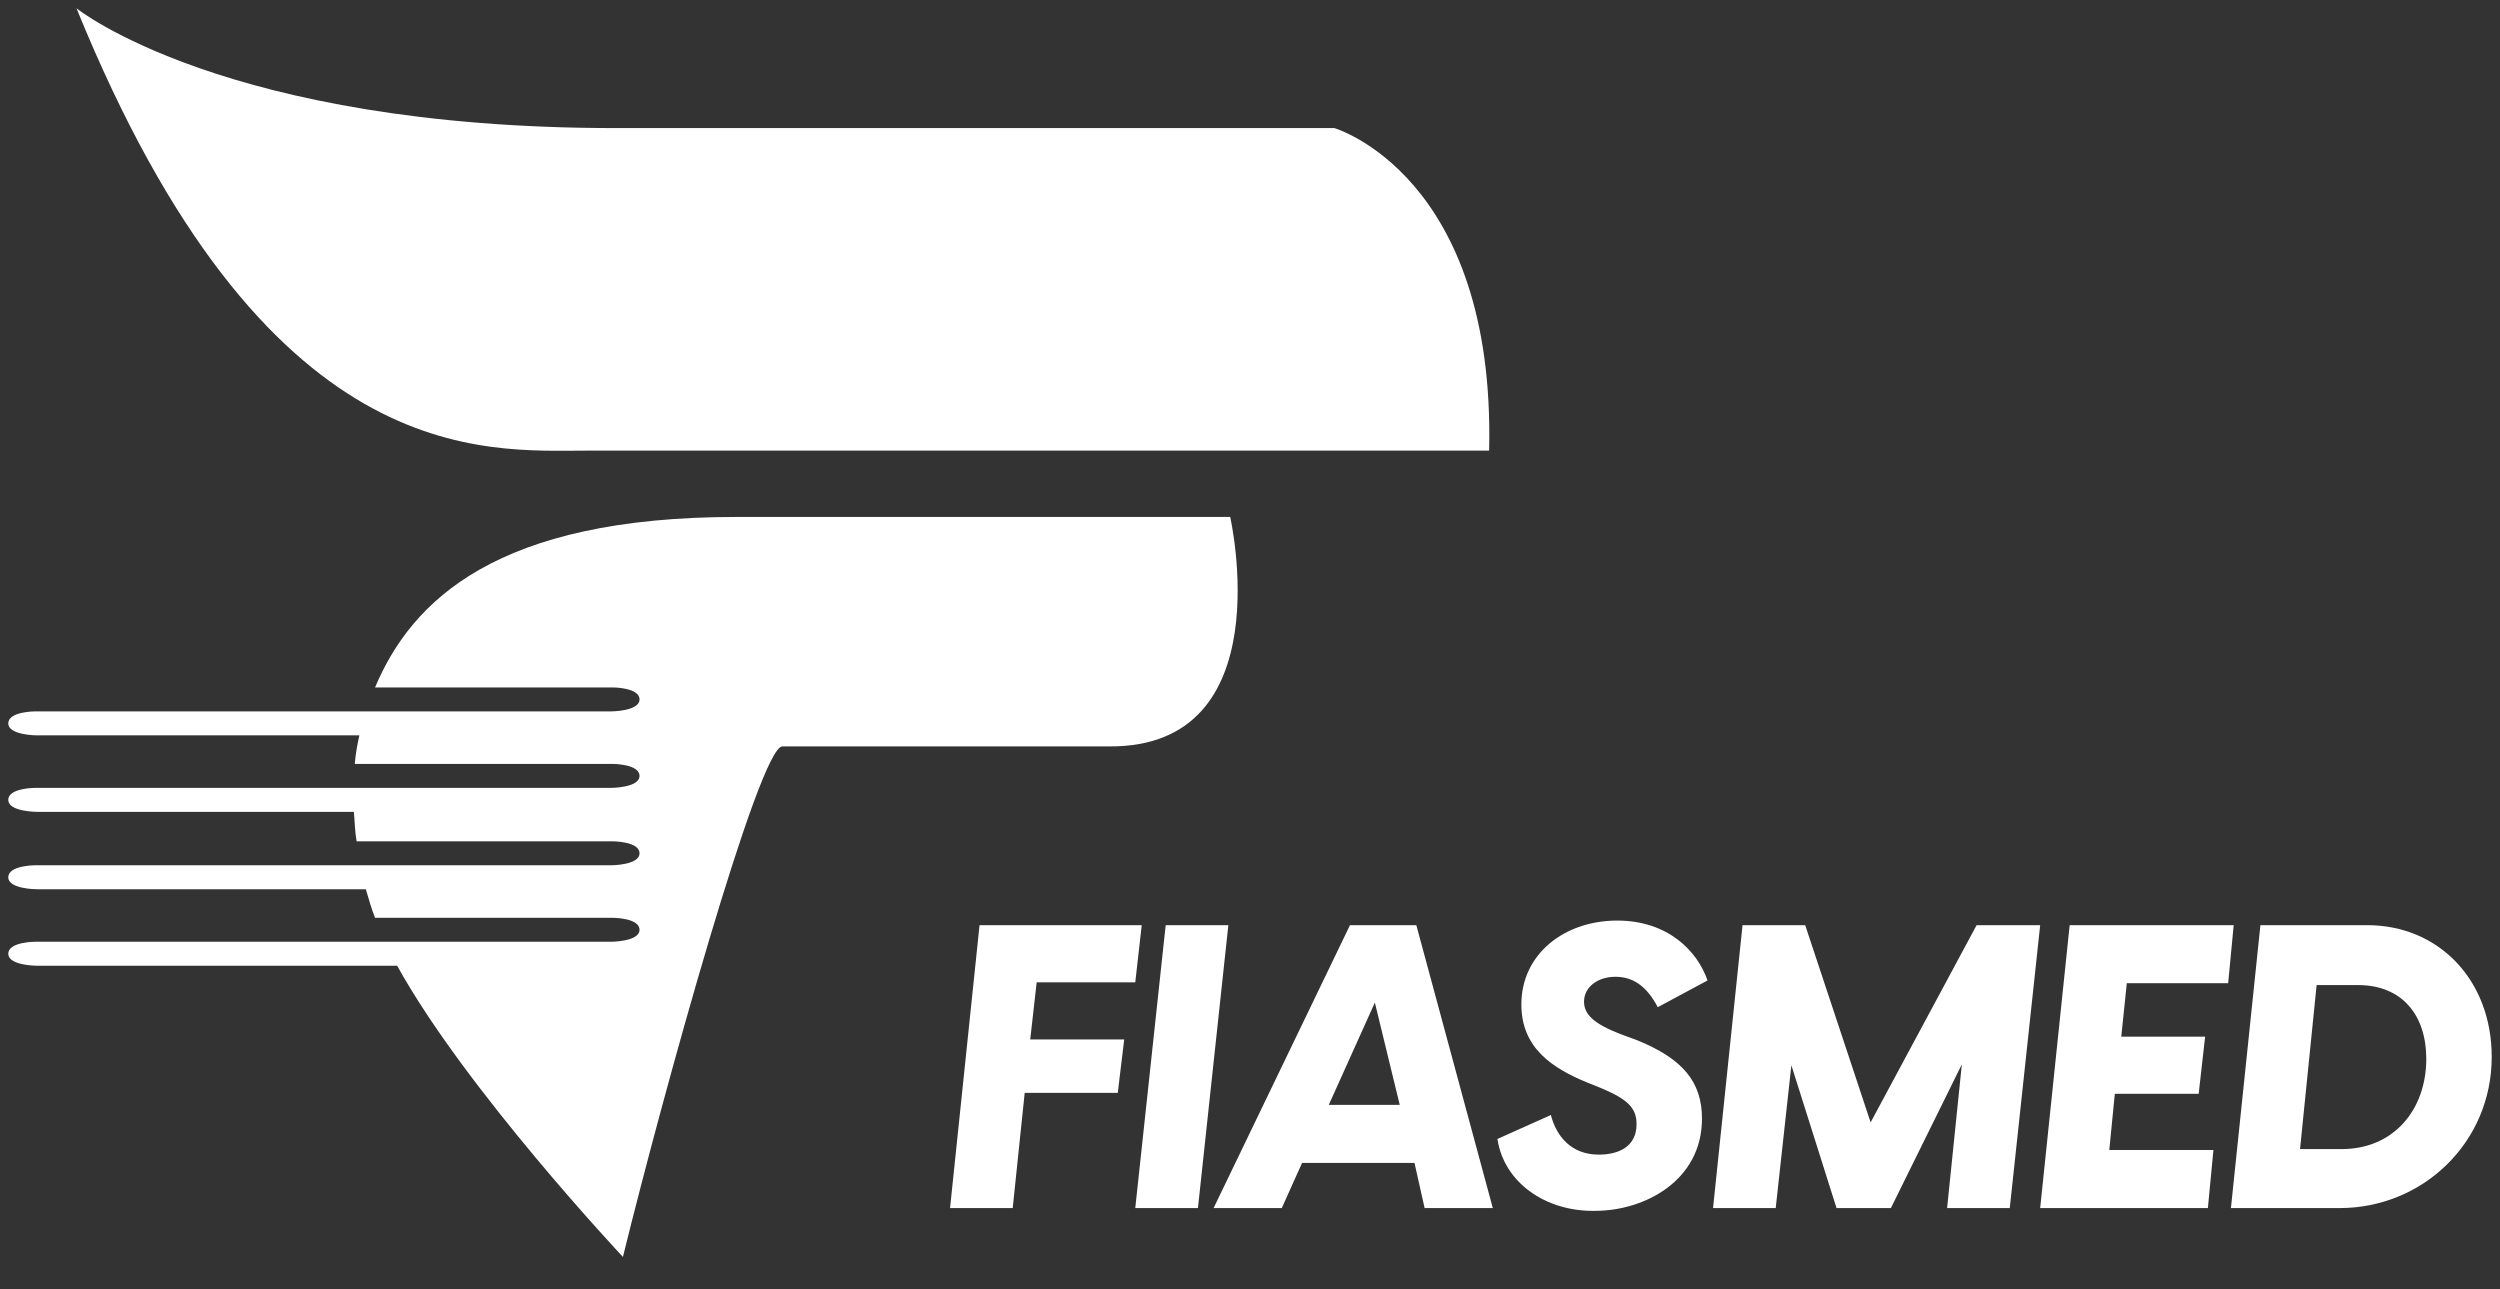
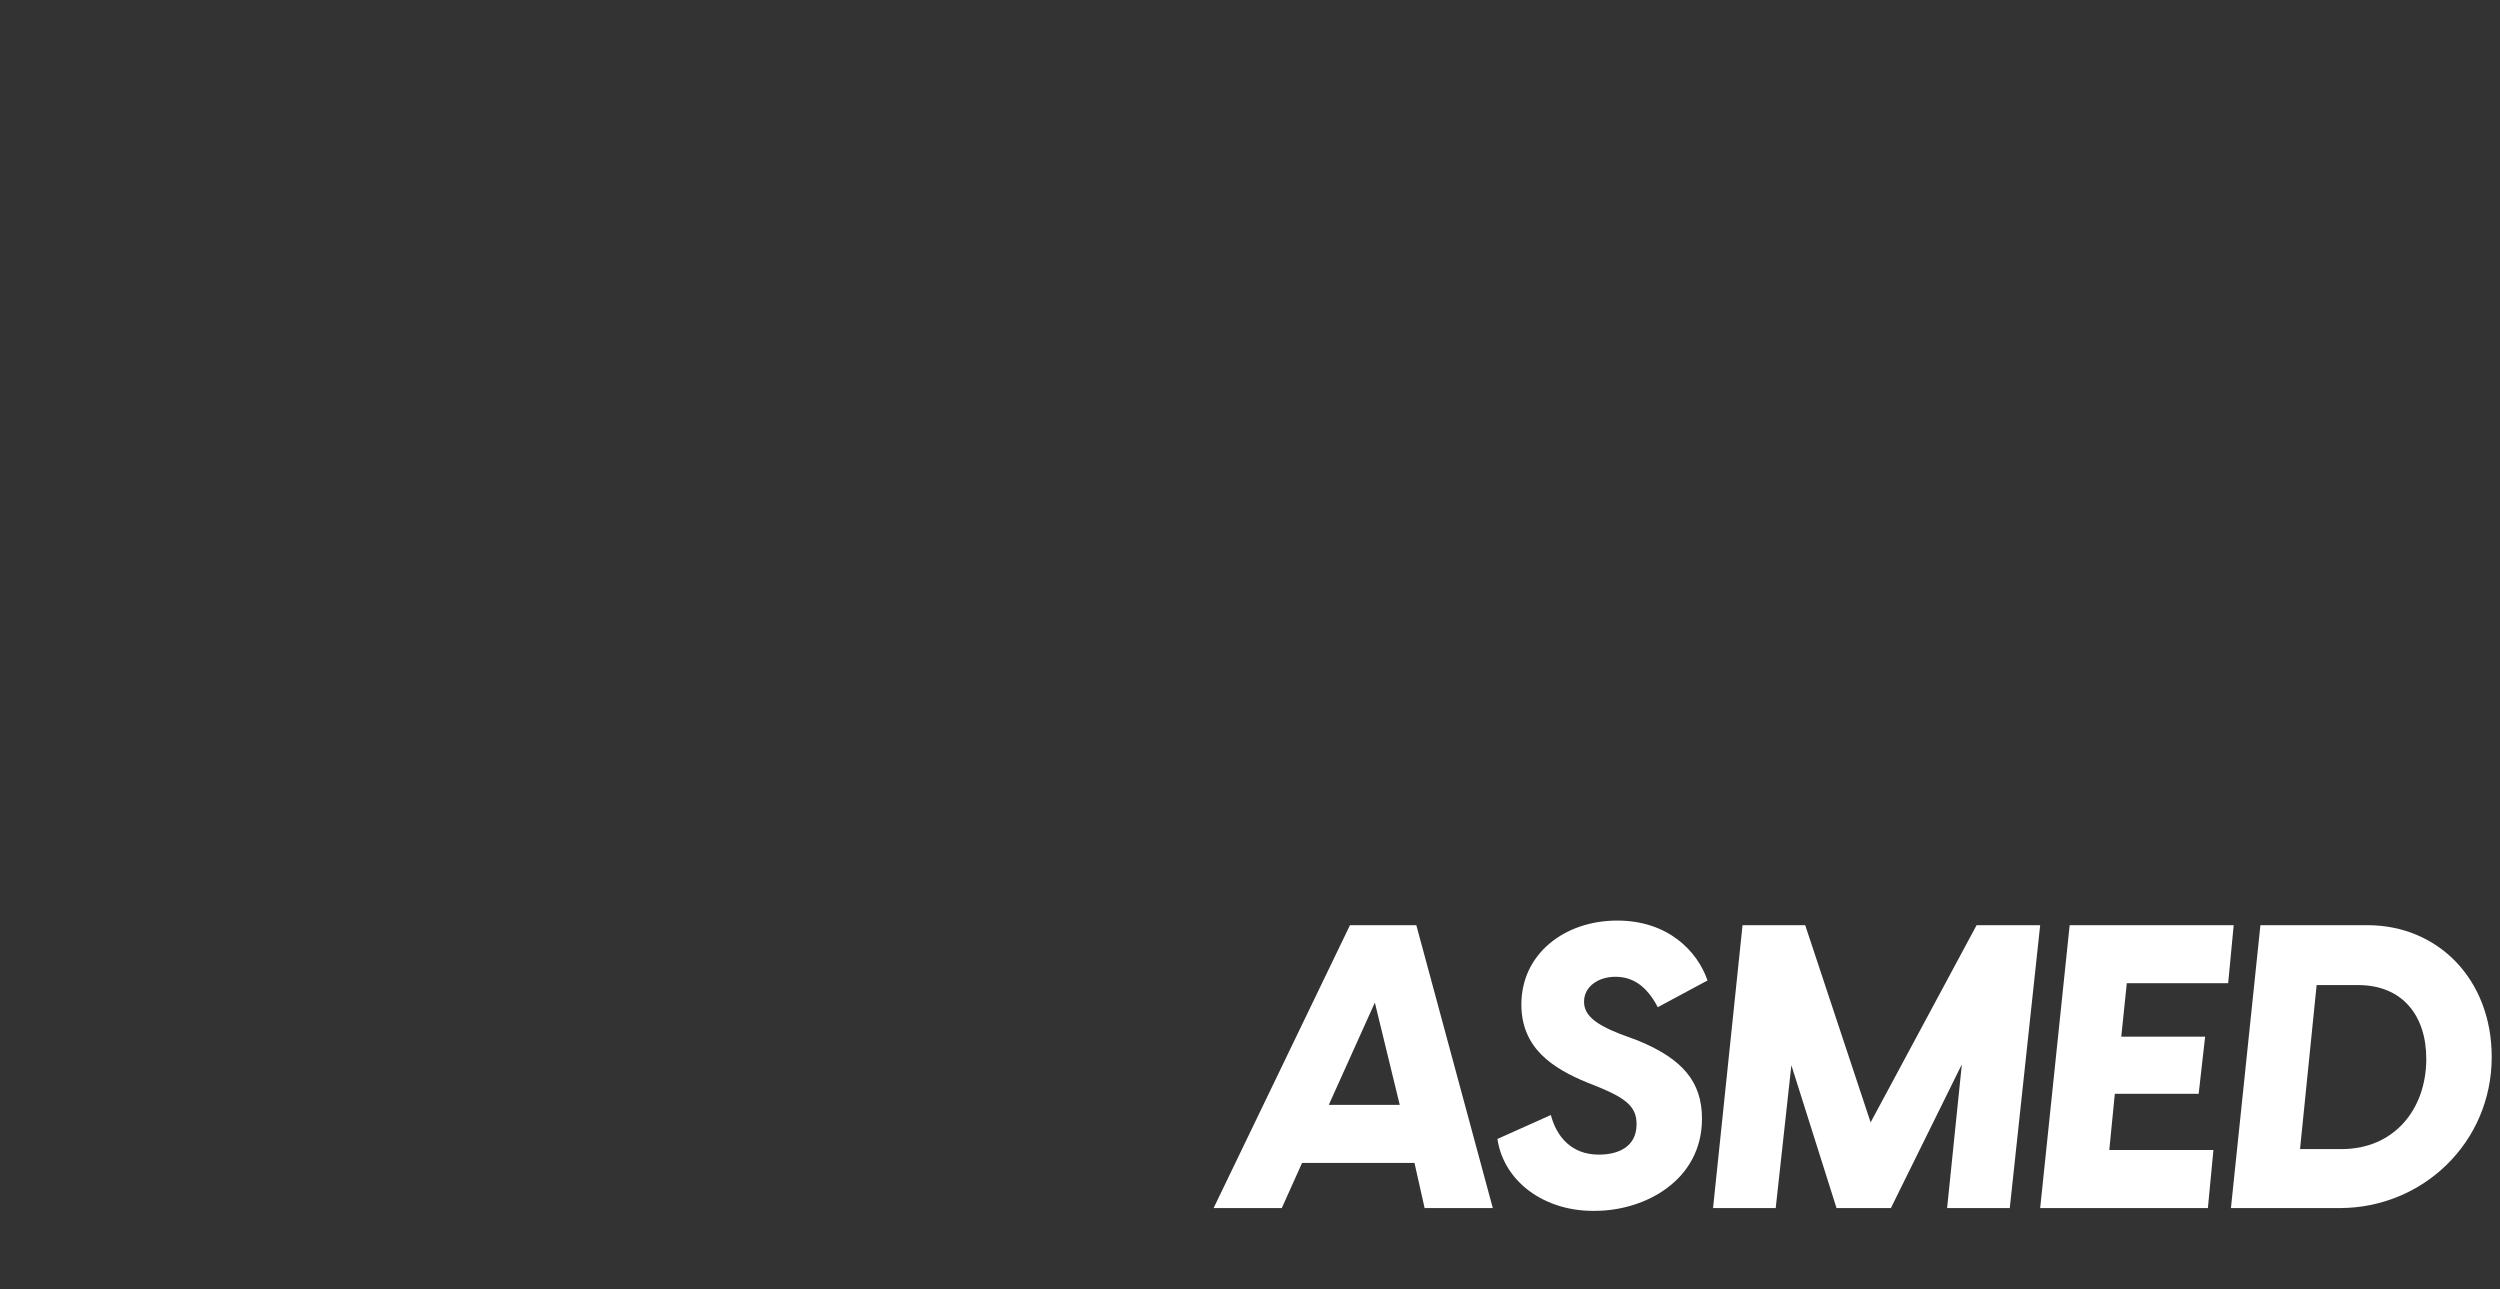
<svg xmlns="http://www.w3.org/2000/svg" id="Capa_1" x="0px" y="0px" viewBox="0 0 271.3 139.9" style="enable-background:new 0 0 271.3 139.9;" xml:space="preserve">
  <rect x="0" y="0" width="271.3" height="139.9" fill="#333333" stroke="none" />
  <style type="text/css">	.st0{opacity:6.000000e-02;fill:#E5304B;}	.st1{opacity:0.3;fill:#FFFFFF;}	.st2{opacity:6.000000e-02;}	.st3{fill:#E5304B;}	.st4{fill:#FFFFFF;}	.st5{fill:#54C0E8;}	.st6{fill:#404042;}</style>
  <g>
-     <path class="st4" d="M66.8,13.9h78c0,0,17.5,5.1,16.8,35H63.9c-11.4,0-35.1,2.4-55.6-48C8.3,0.9,24.4,13.9,66.8,13.9" />
-     <path class="st4" d="M133.5,56.1H79.9c-25.9,0-35.2,9-39.2,18.5h25.8c0,0,2.9,0,2.9,1.3c0,1.3-3.1,1.3-3.1,1.3H39.7H3.8  c0,0-2.9,0-2.9,1.3c0,1.3,3.1,1.3,3.1,1.3h35c-0.2,0.9-0.4,1.9-0.5,3.1h28c0,0,2.9,0,2.9,1.3c0,1.3-3.1,1.3-3.1,1.3h-28H3.8  c0,0-2.9,0-2.9,1.3c0,1.3,3.1,1.3,3.1,1.3h34.4c0.1,1,0.1,2.1,0.3,3.2h27.8c0,0,2.9,0,2.9,1.3c0,1.3-3.1,1.3-3.1,1.3H39H3.8  c0,0-2.9,0-2.9,1.3c0,1.3,3.1,1.3,3.1,1.3h35.7c0.3,1,0.6,2.1,1,3.1h25.8c0,0,2.9,0,2.9,1.3c0,1.3-3.1,1.3-3.1,1.3H41.7H3.8  c0,0-2.9,0-2.9,1.3c0,1.3,3.1,1.3,3.1,1.3h39.1c7.4,13.4,24.5,31.6,24.5,31.6c4.4-17.9,14.8-55.4,17.3-55.4h35.5  C139.2,81.1,133.5,56.1,133.5,56.1" />
-     <polygon class="st4" points="112.5,106.6 111.8,112.8 122,112.8 121.3,118.6 111.2,118.6 109.9,131.1 103.1,131.1 106.3,100.4   123.9,100.4 123.2,106.6  " />
-     <polygon class="st4" points="126.5,100.4 133.3,100.4 130,131.1 123.2,131.1  " />
    <path class="st4" d="M153.5,126.2h-12.2l-2.2,4.9h-7.4l14.8-30.7h7.2l8.3,30.7h-7.4L153.5,126.2z M151.9,119.9l-2.7-11.1l-5,11.1  H151.9z" />
    <path class="st4" d="M162.5,123.6l5.8-2.6c0.6,2.3,2.2,4.3,5.2,4.3c2.2,0,4.1-0.9,4.1-3.3c0-1.8-1-2.7-3.8-3.9l-1.5-0.6  c-3.9-1.6-7.2-3.8-7.2-8.5c0-5.5,4.7-9.1,10.4-9.1c5.5,0,8.7,3.3,9.8,6.5l-5.4,2.9c-1.2-2.3-2.7-3.3-4.6-3.3  c-1.9,0-3.4,1.1-3.4,2.7c0,1.4,1.1,2.4,3.9,3.5l1.9,0.7c4.9,2,7,4.5,7,8.5c0,6.7-6.2,10-11.6,10  C167.7,131.5,163.2,128.3,162.5,123.6" />
    <polygon class="st4" points="189.1,100.4 195.9,100.4 203,121.8 214.5,100.4 221.4,100.4 218.1,131.1 211.3,131.1 212.9,115.5   205.2,131.1 199.3,131.1 194.4,115.6 192.7,131.1 185.9,131.1  " />
    <polygon class="st4" points="230.8,106.7 230.2,112.5 239.3,112.5 238.6,118.7 229.5,118.7 228.9,124.8 240.2,124.8 239.6,131.1   221.4,131.1 224.6,100.4 242.4,100.4 241.8,106.7  " />
    <path class="st4" d="M245.3,100.4h11.6c7.7,0,13.5,5.9,13.5,14.3c0,9.3-7.5,16.4-16.5,16.4h-11.8L245.3,100.4z M254.1,124.7  c5.7,0,9.2-4.3,9.2-9.8c0-4.7-2.6-8-7.4-8h-4.5l-1.8,17.8H254.1z" />
  </g>
</svg>